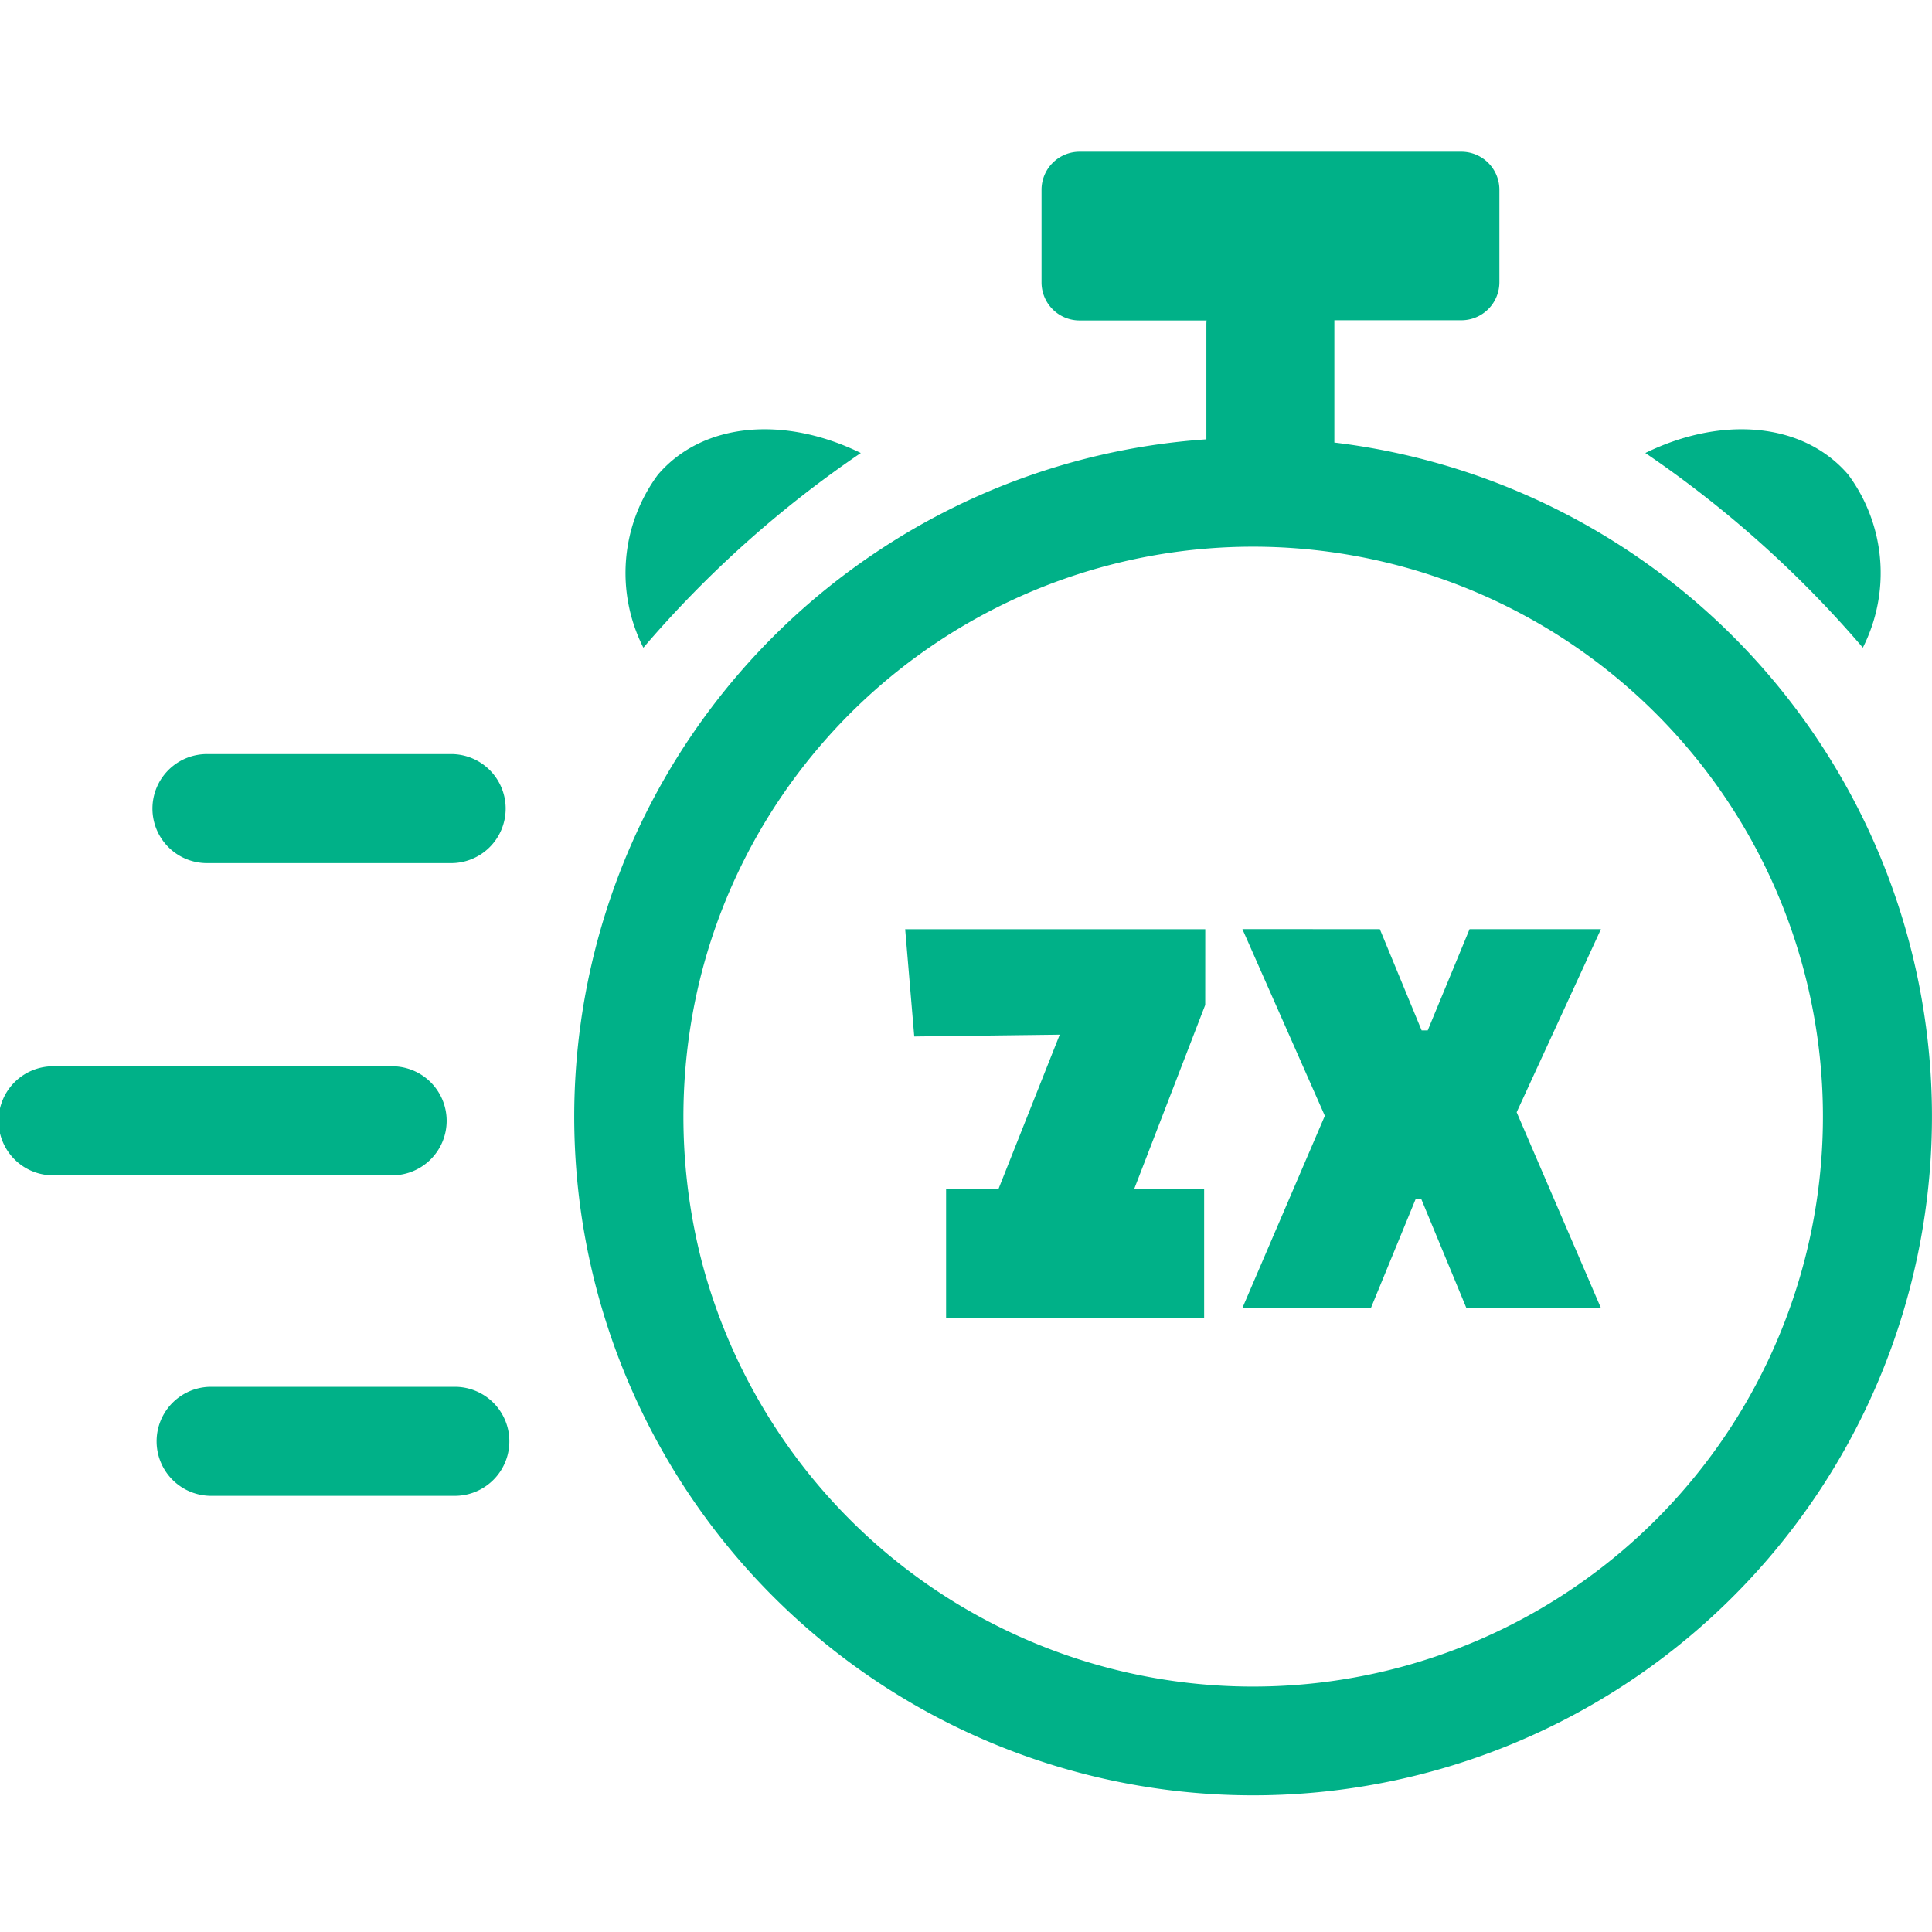
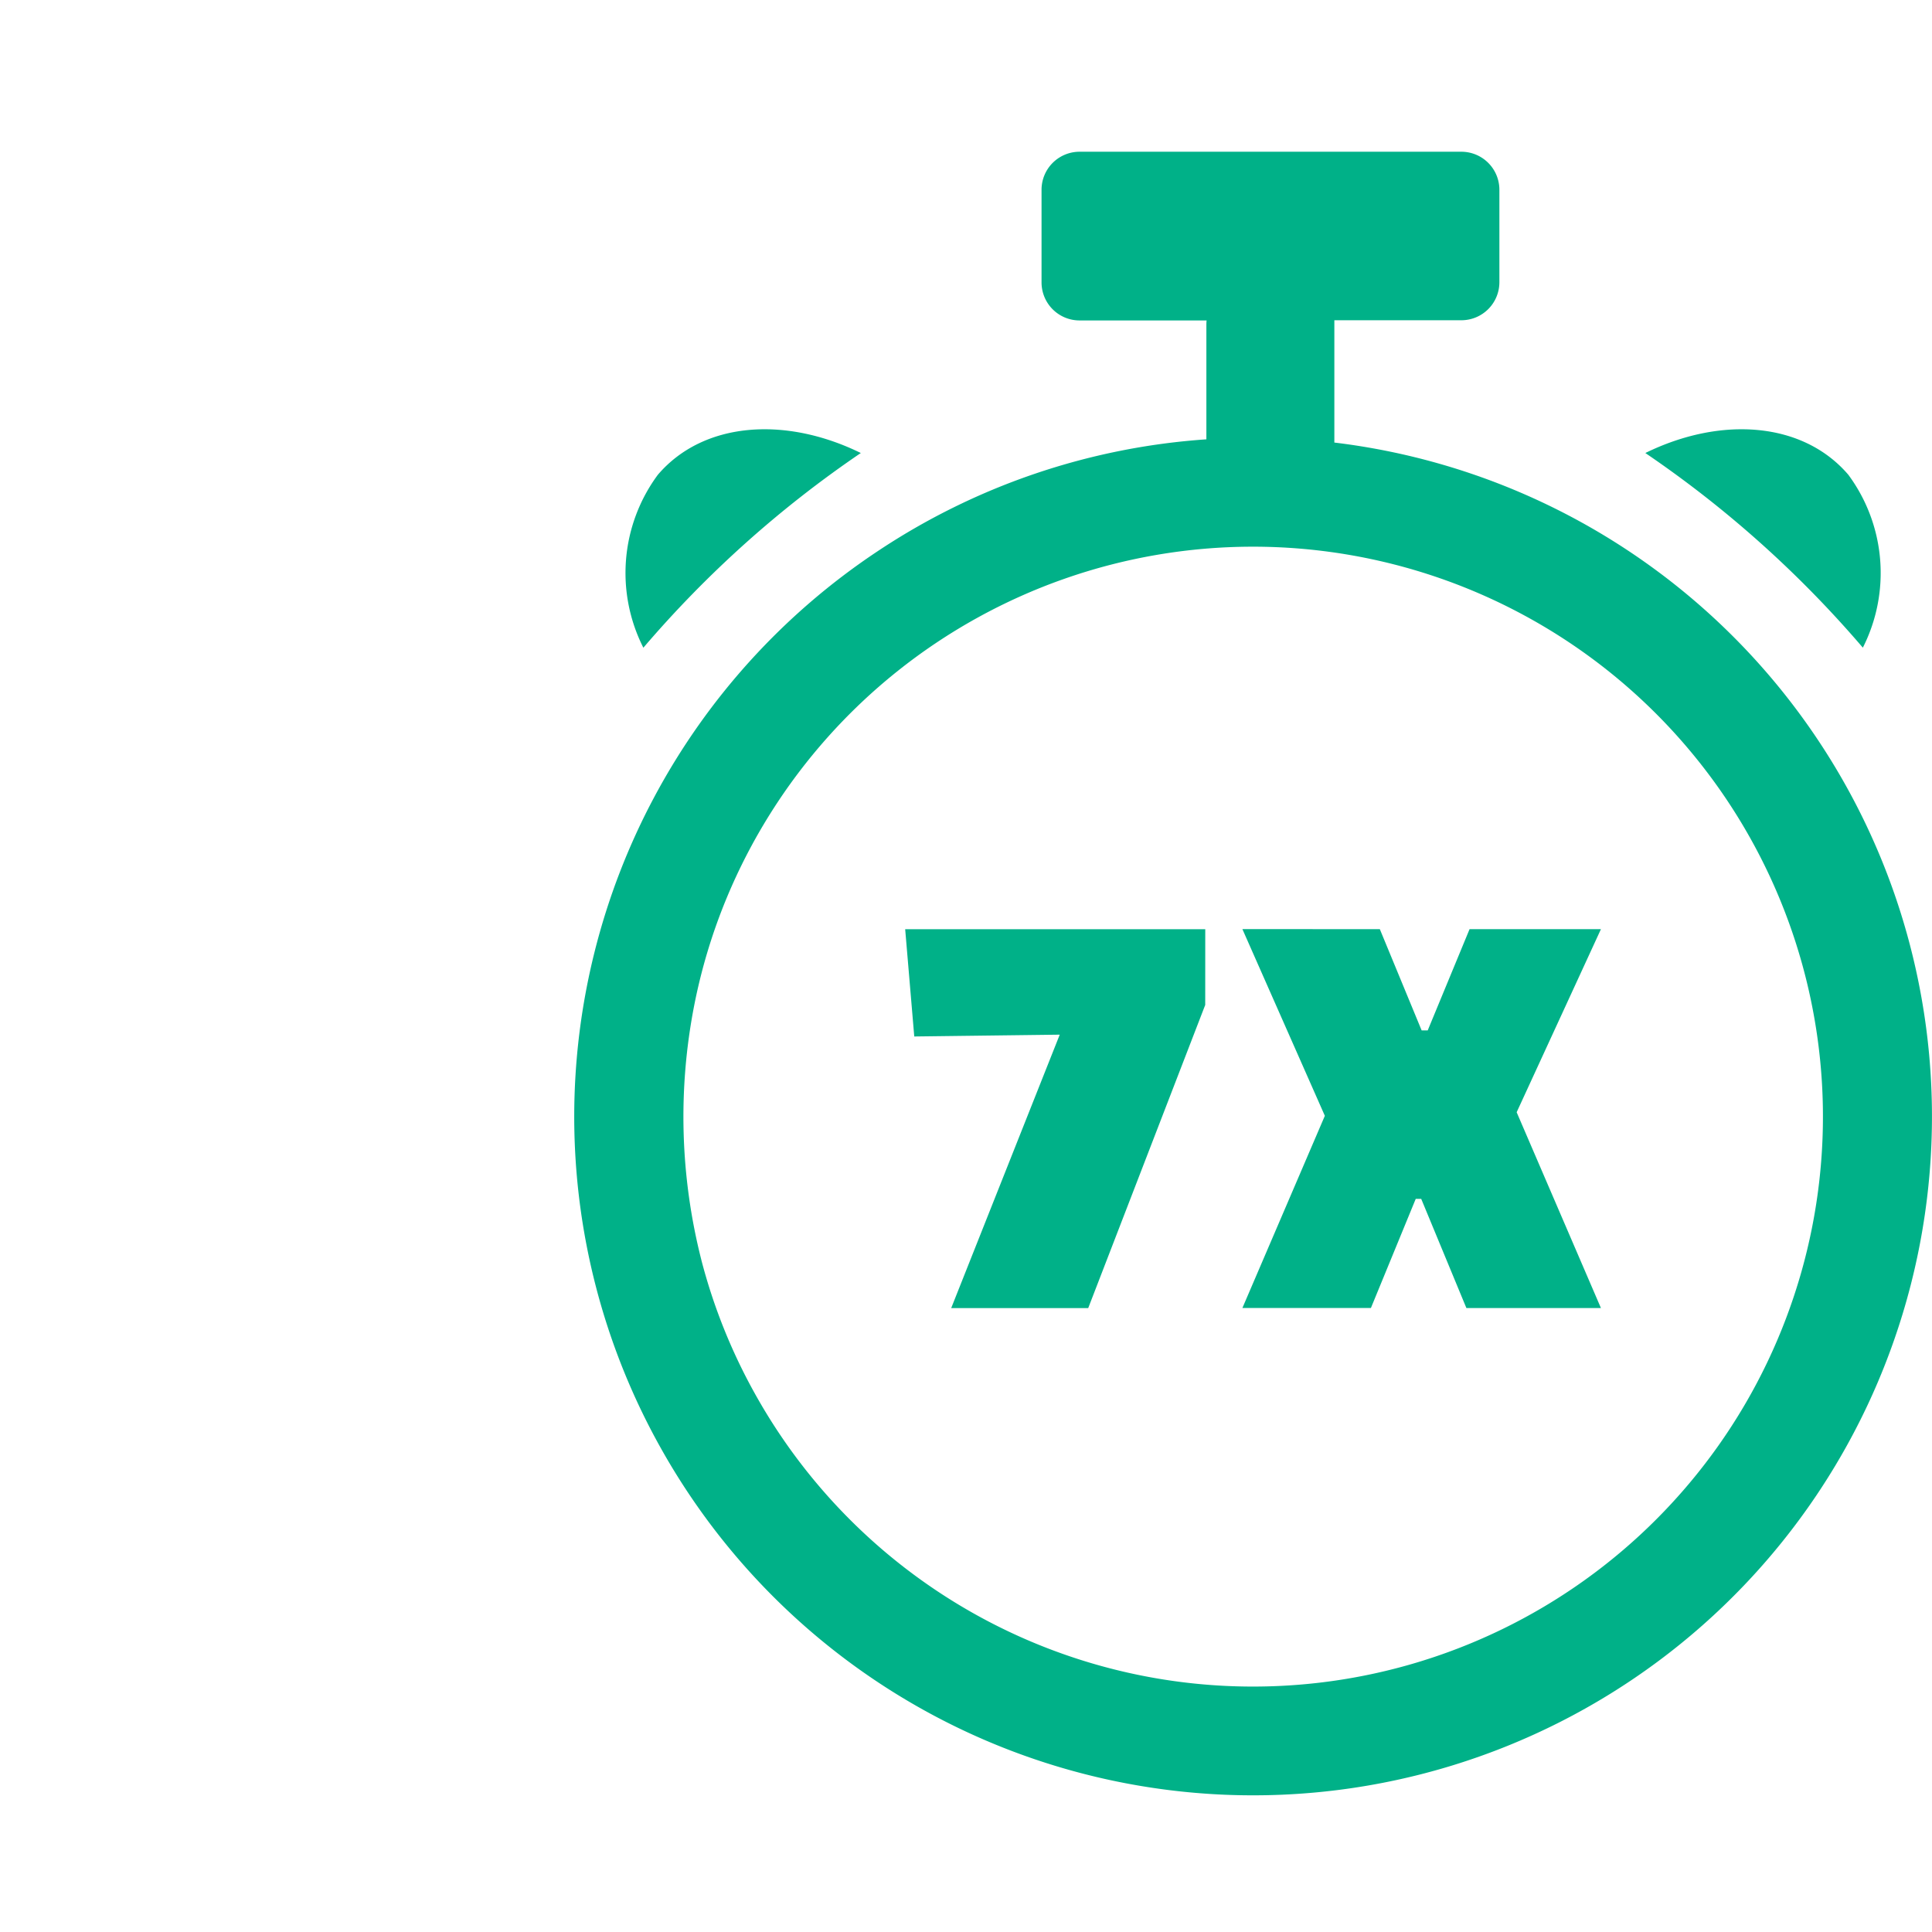
<svg xmlns="http://www.w3.org/2000/svg" width="50" height="50" viewBox="0 0 50 50">
  <defs>
    <clipPath id="clip-path">
      <rect id="Rectangle_126123" data-name="Rectangle 126123" width="50" height="50" transform="translate(8944 7925)" fill="#fff" stroke="#707070" stroke-width="1" />
    </clipPath>
  </defs>
  <g id="Mask_Group_105382" data-name="Mask Group 105382" transform="translate(-8944 -7925)" clip-path="url(#clip-path)">
    <g id="Group_105387" data-name="Group 105387" transform="translate(-344 192.039)">
      <g id="speed-7x-icon" transform="translate(9288 7736.888)">
        <path id="Path_211210" data-name="Path 211210" d="M154.393,33.5a17.548,17.548,0,0,1-2.213-8.53A17.57,17.57,0,0,1,160,10.36a17.5,17.5,0,0,1,8.54-2.917V4.5c0-.045,0-.09.006-.134h-3.291a.984.984,0,0,1-.981-.98V.981A.984.984,0,0,1,165.252,0h9.89a.984.984,0,0,1,.981.981v2.4a.984.984,0,0,1-.981.98h-3.29c0,.044,0,.089,0,.134v3.03h-.01A17.568,17.568,0,1,1,154.393,33.5ZM168.51,22.081l-3.028,7.845h-3.546l2.809-7.076-3.765.047-.235-2.776h7.766Zm4.519-1.961,1.082,2.62h.157l1.083-2.62h3.4l-2.181,4.738,2.181,5.067h-3.482L174.1,27.1h-.142l-1.16,2.824h-3.326l2.134-4.974-2.134-4.832Zm12.5-7.285a4.278,4.278,0,0,0-.375-4.475c-1.172-1.37-3.288-1.527-5.254-.563A28.411,28.411,0,0,1,185.53,12.835Zm-31.56,0a4.276,4.276,0,0,1,.375-4.475c1.171-1.37,3.288-1.527,5.253-.563A28.379,28.379,0,0,0,153.97,12.835Zm1.5,15.843a14.649,14.649,0,0,0,1.385,3.459,14.75,14.75,0,1,0-.739-12.8,14.588,14.588,0,0,0-.83,2.756,15.02,15.02,0,0,0,.185,6.587Z" transform="translate(-137.319 0)" fill="#00b188" />
-         <path id="Path_211211" data-name="Path 211211" d="M5.394,162.451a1.411,1.411,0,1,1,0-2.821h6.244a1.411,1.411,0,1,1,0,2.821Zm.07,16.375a1.411,1.411,0,0,1,0-2.822h6.307a1.411,1.411,0,0,1,0,2.822H5.464Zm-4.053-8.295a1.411,1.411,0,1,1,0-2.821h8.7a1.411,1.411,0,1,1,0,2.821h-8.7Z" transform="translate(0 -144.041)" fill="#00b188" />
-         <rect id="Rectangle_126122" data-name="Rectangle 126122" width="6.678" height="3.339" transform="translate(24.485 26.835)" fill="#00b188" />
      </g>
    </g>
  </g>
</svg>